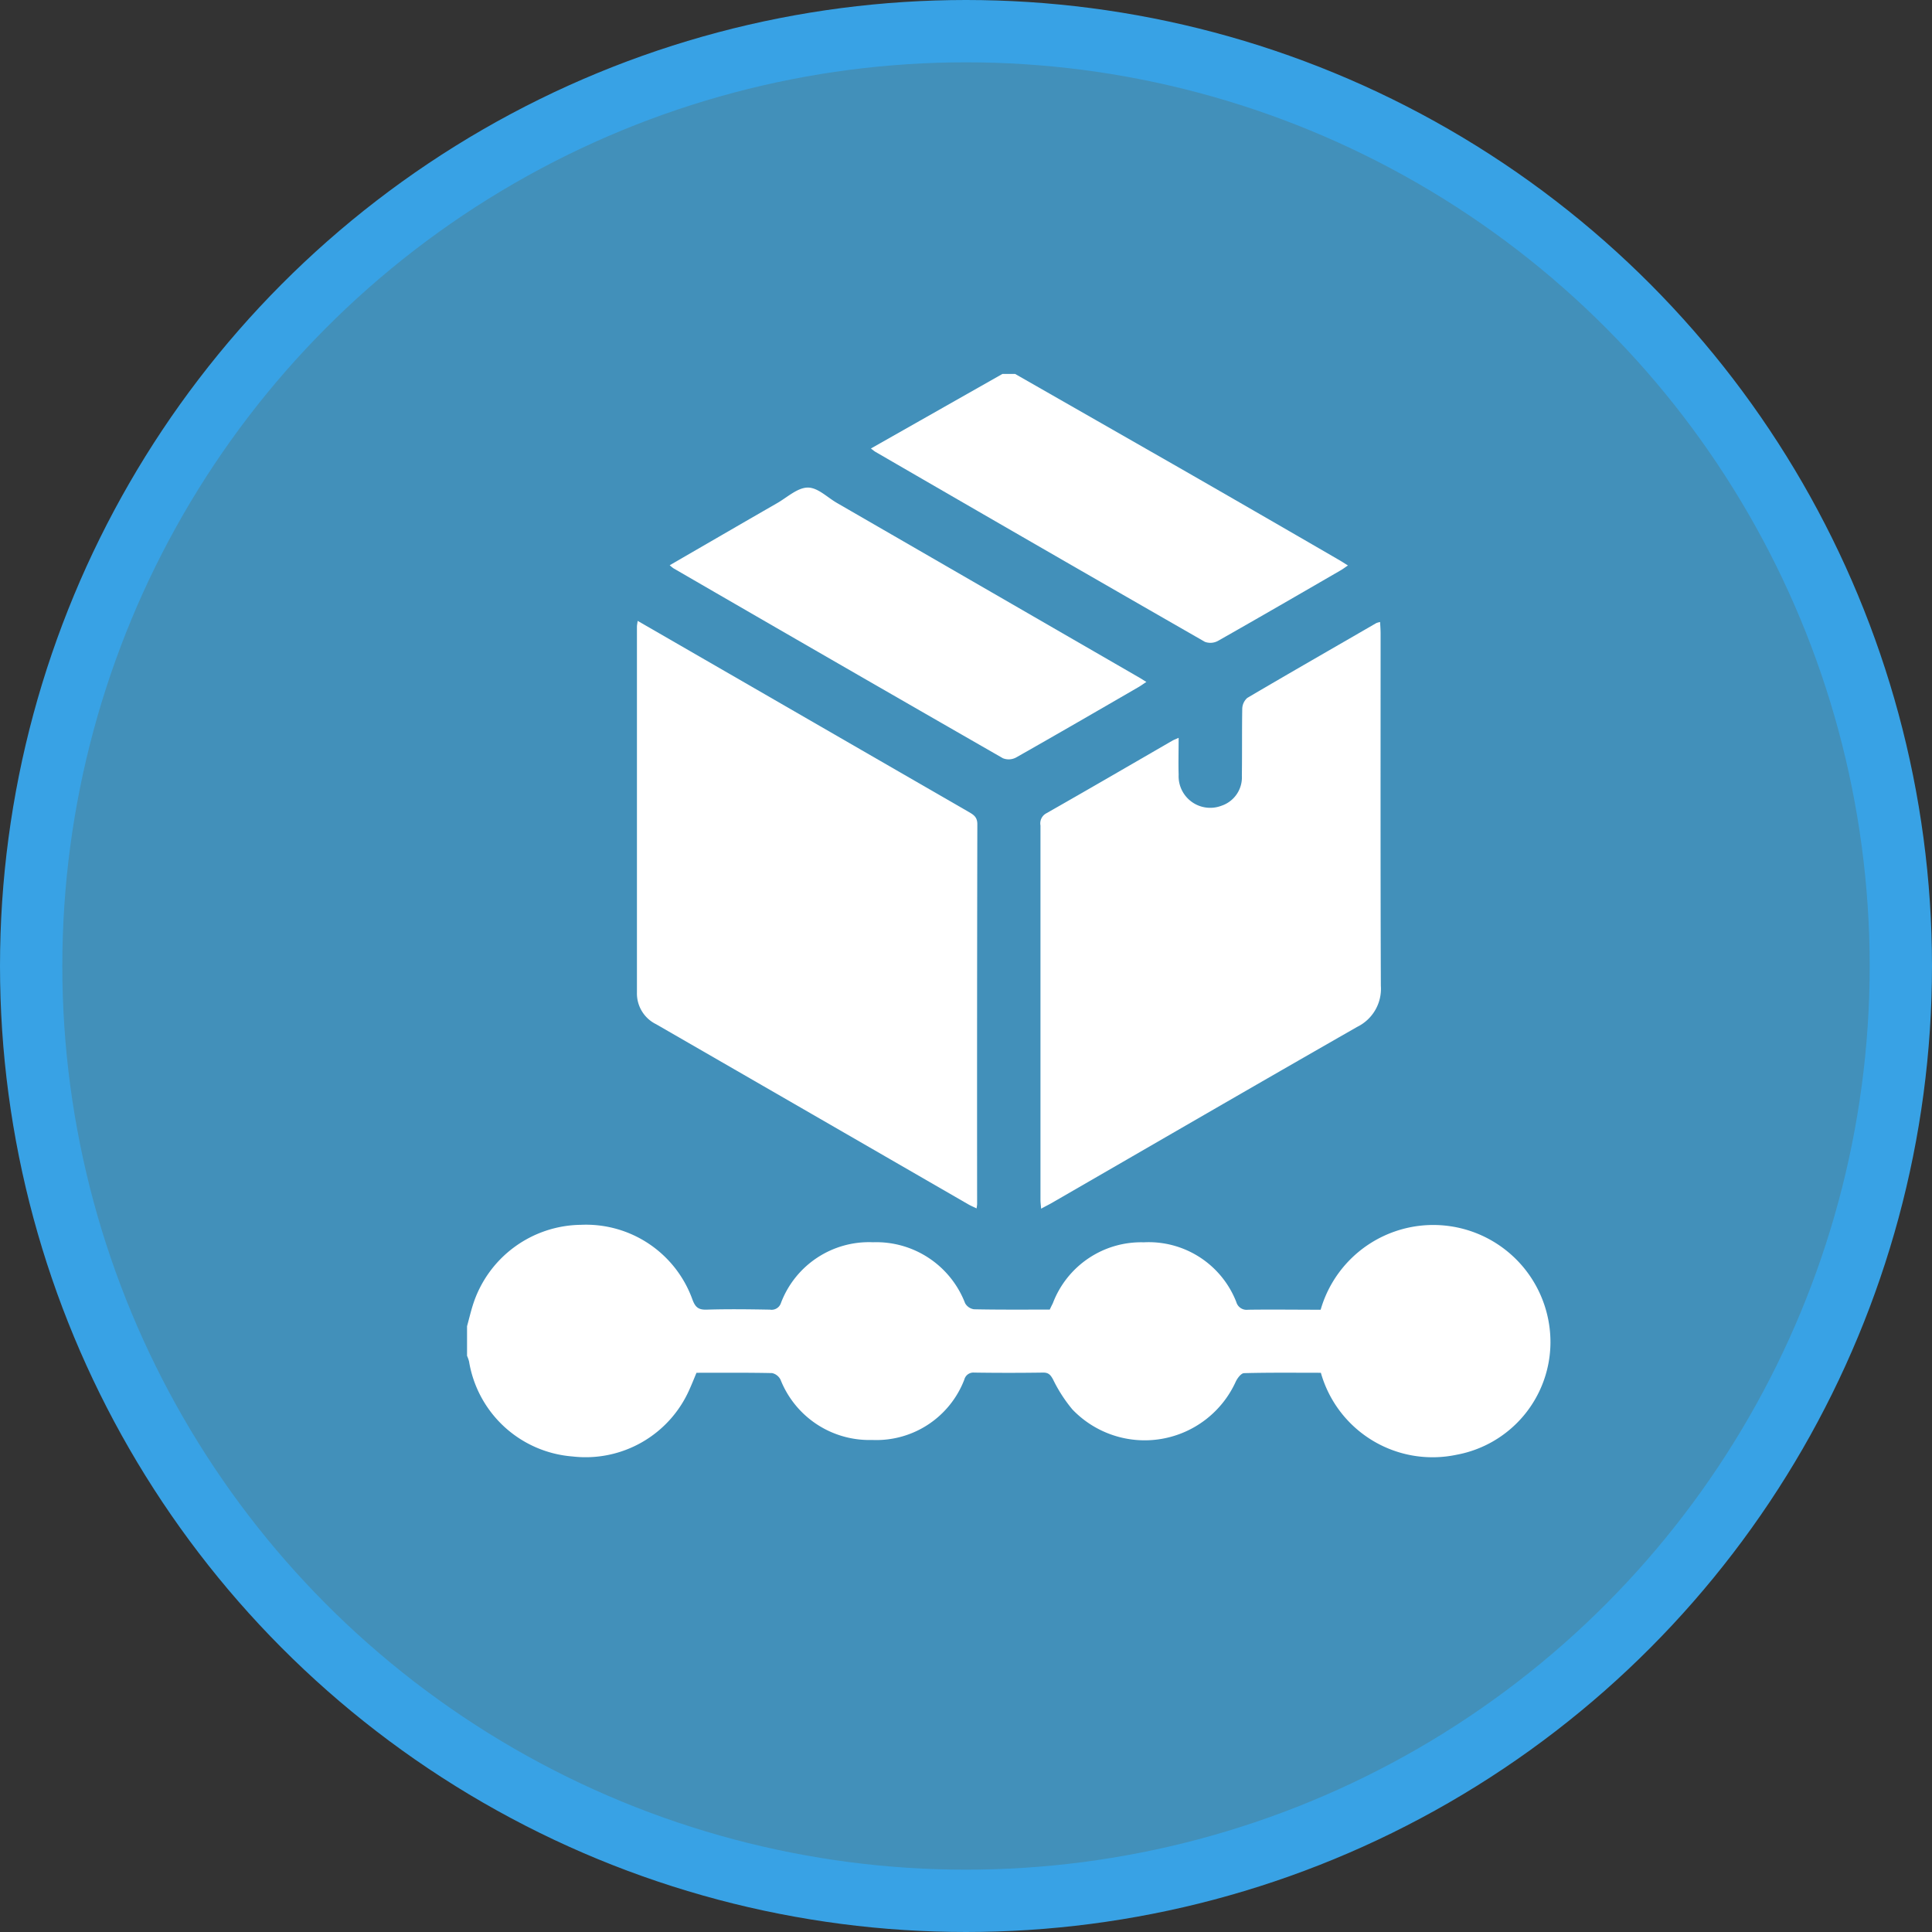
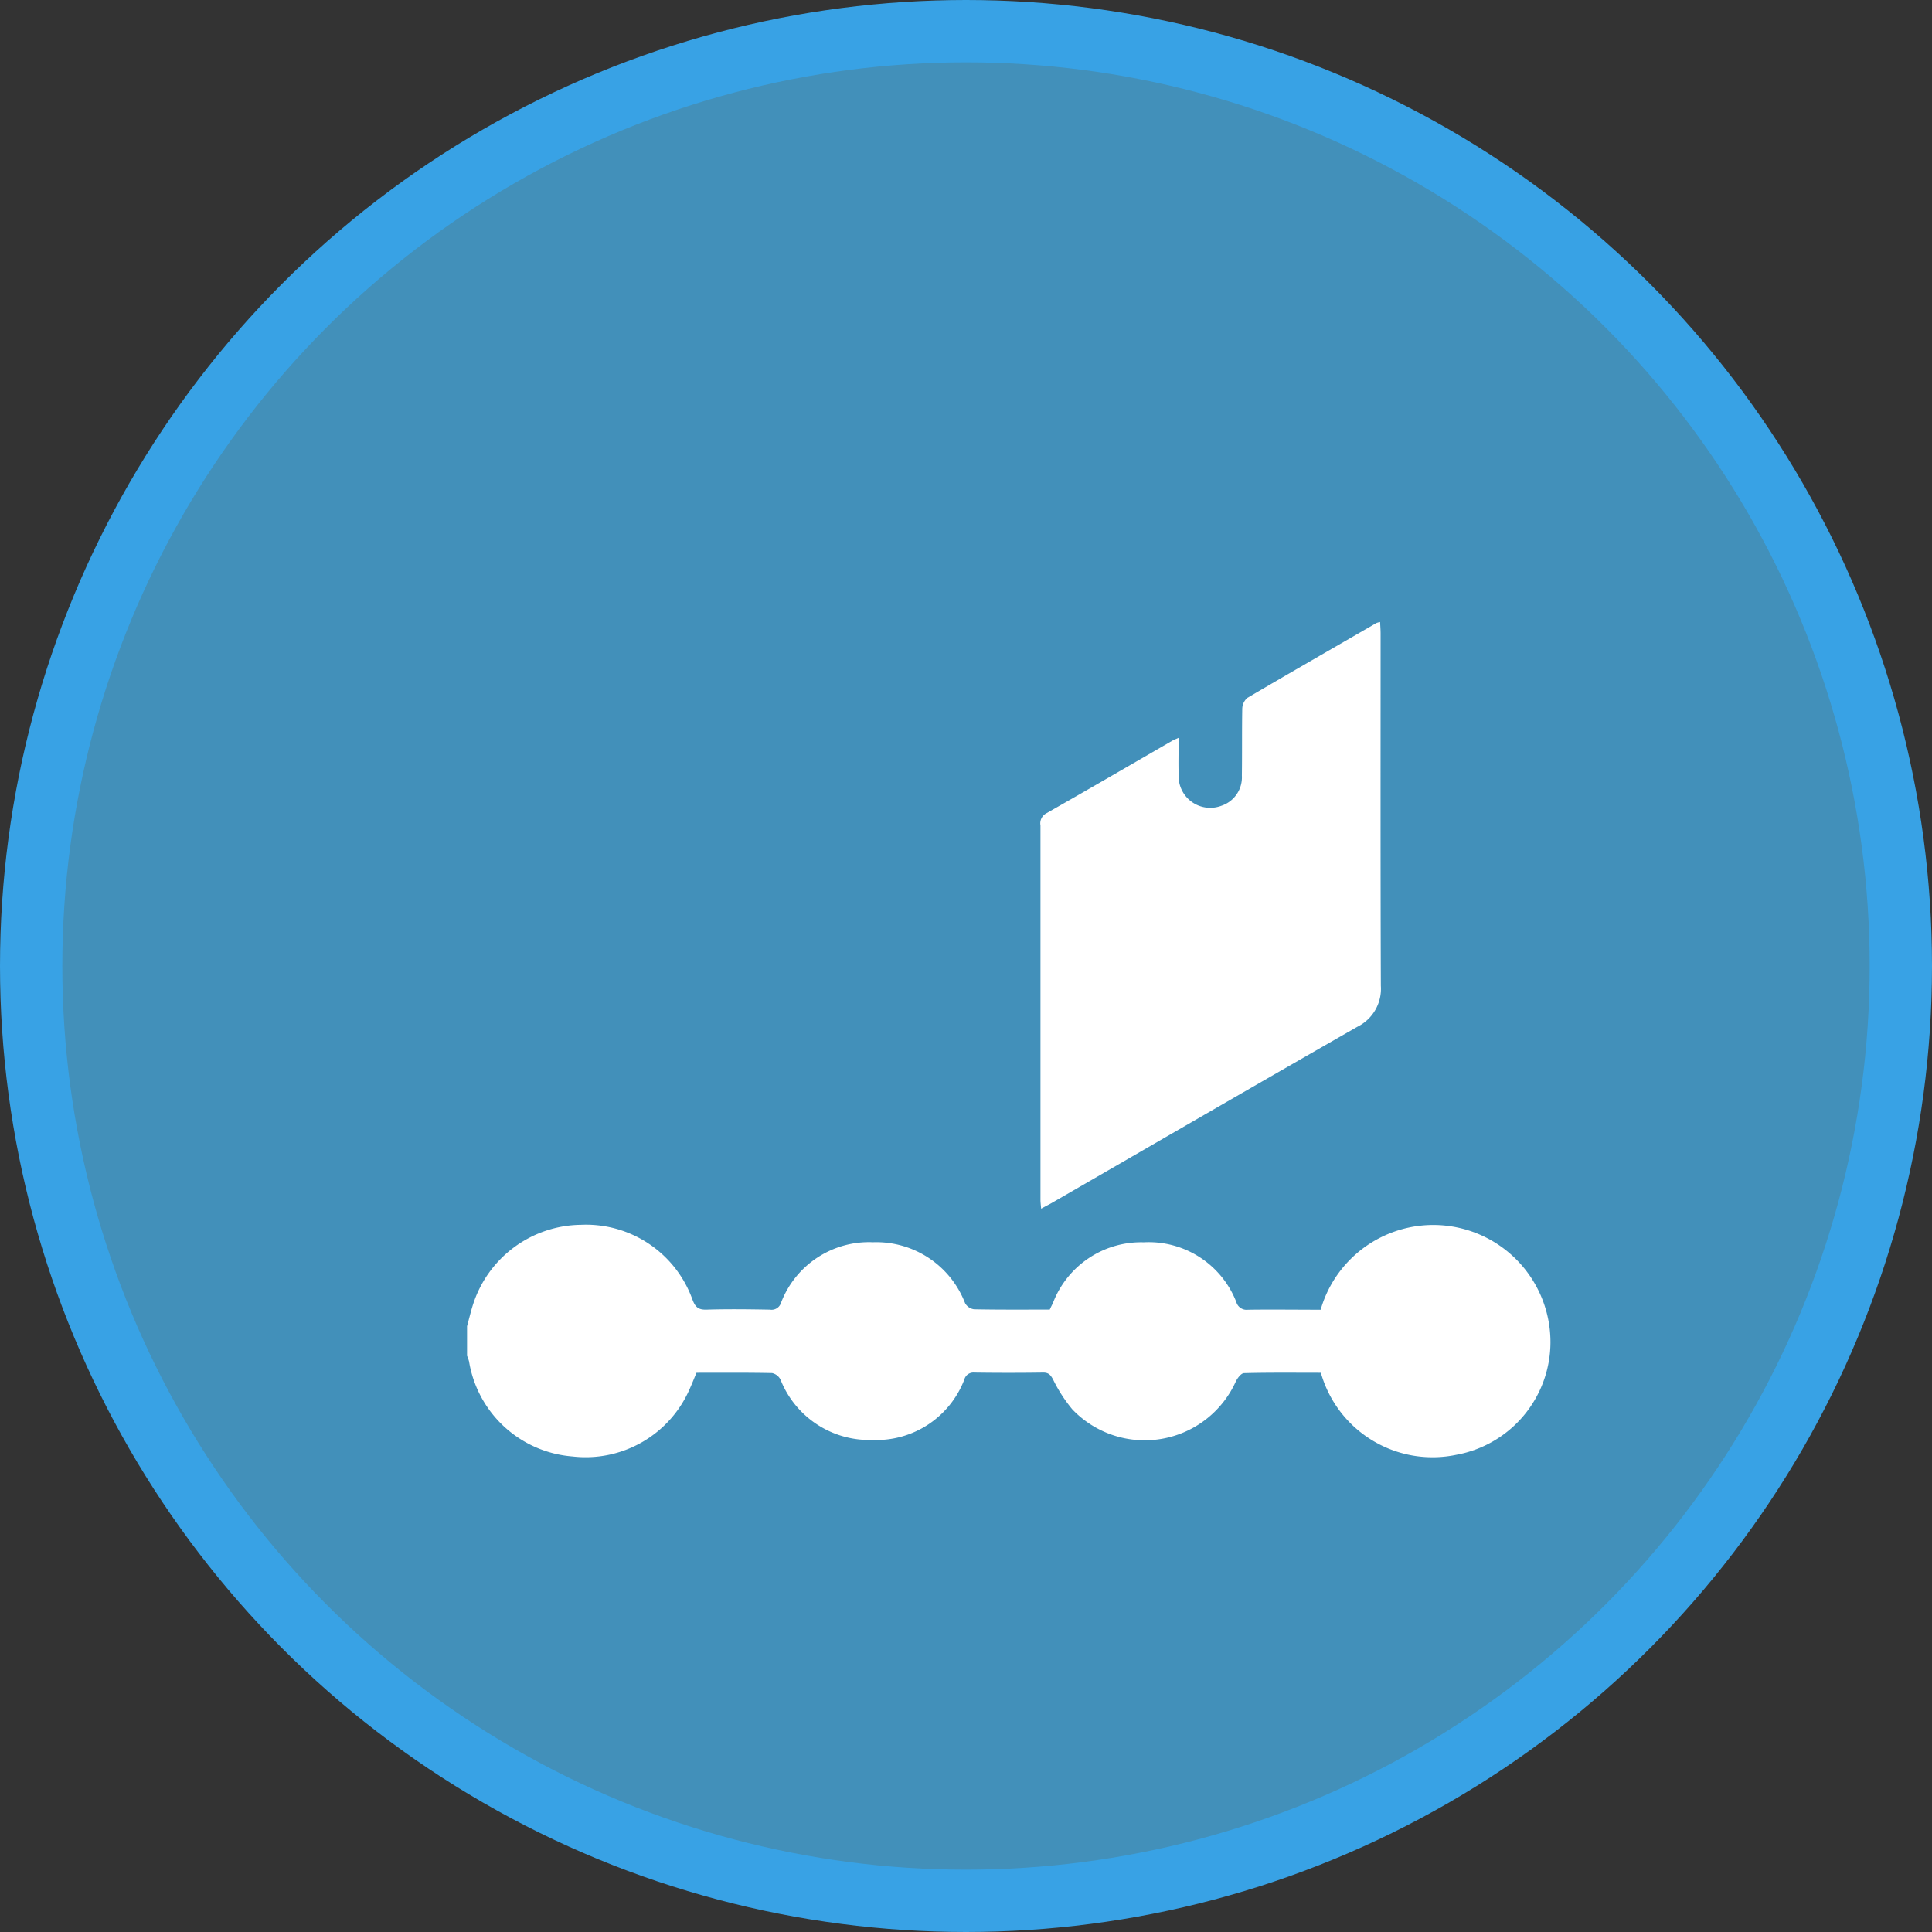
<svg xmlns="http://www.w3.org/2000/svg" width="62" height="62" viewBox="0 0 62 62">
  <rect x="0" y="0" width="62" height="62" fill="#333333" stroke="none" />
  <defs>
    <clipPath id="clip-path">
      <rect id="Rectangle_153039" data-name="Rectangle 153039" width="34.769" height="34.768" fill="#fff" stroke="rgba(0,0,0,0)" stroke-width="1" />
    </clipPath>
  </defs>
  <g id="Group_110773" data-name="Group 110773" transform="translate(-818 -1985.037)">
    <circle id="Ellipse_2272" data-name="Ellipse 2272" cx="30" cy="30" r="30" transform="translate(819 1986.037)" fill="#4290ba" stroke="#38a2e5" stroke-width="2" />
    <g id="Group_106790" data-name="Group 106790" transform="translate(832.988 1997.037)">
      <g id="Group_106789" data-name="Group 106789" transform="translate(0 0)" clip-path="url(#clip-path)">
        <path id="Path_195446" data-name="Path 195446" d="M0,34.675c.062-.226.116-.454.186-.678A3.682,3.682,0,0,1,3.65,31.421a3.629,3.629,0,0,1,3.584,2.4c.09.241.189.329.449.322.679-.021,1.358-.012,2.037,0a.316.316,0,0,0,.355-.218,3.022,3.022,0,0,1,2.954-1.945,3.054,3.054,0,0,1,2.954,1.956.39.39,0,0,0,.285.195c.8.017,1.606.01,2.432.01.032-.07.065-.137.1-.206a3.031,3.031,0,0,1,2.916-1.953,3.018,3.018,0,0,1,2.971,1.918.342.342,0,0,0,.373.246c.779-.011,1.56,0,2.333,0A3.761,3.761,0,0,1,34.768,35.2a3.68,3.68,0,0,1-3.015,3.6A3.725,3.725,0,0,1,27.4,36.169c-.817,0-1.641-.01-2.465.012-.093,0-.216.163-.268.276a3.21,3.21,0,0,1-5.243.886,4.735,4.735,0,0,1-.62-.963c-.08-.144-.144-.22-.322-.217q-1.1.016-2.206,0a.3.3,0,0,0-.317.222,3.023,3.023,0,0,1-2.958,1.94,3.063,3.063,0,0,1-2.939-1.93.4.4,0,0,0-.272-.216c-.8-.017-1.606-.01-2.427-.01-.075.179-.144.355-.222.527a3.641,3.641,0,0,1-3.762,2.158A3.652,3.652,0,0,1,.065,35.81,1.059,1.059,0,0,0,0,35.625v-.951" transform="translate(0 -4.115)" fill="#fff" stroke="rgba(0,0,0,0)" stroke-width="1" />
-         <path id="Path_195447" data-name="Path 195447" d="M19.543,0q2.646,1.512,5.292,3.025,2.557,1.468,5.109,2.948c.087.05.171.106.28.173-.092.062-.162.116-.238.159-1.31.758-2.62,1.518-3.937,2.264a.506.506,0,0,1-.416.028Q20.34,5.561,15.06,2.5c-.038-.022-.072-.053-.145-.107L19.136,0Z" transform="translate(-1.955 0)" fill="#fff" stroke="rgba(0,0,0,0)" stroke-width="1" />
-         <path id="Path_195448" data-name="Path 195448" d="M6.3,9.121l3.743,2.16q3.436,1.984,6.872,3.966c.161.093.284.167.283.4q-.013,6.094-.007,12.186c0,.033-.008.067-.017.141-.1-.048-.185-.084-.266-.13Q11.9,24.952,6.891,22.064a1.1,1.1,0,0,1-.617-1.013q0-5.873,0-11.746c0-.042.01-.084.023-.184" transform="translate(-0.822 -1.195)" fill="#fff" stroke="rgba(0,0,0,0)" stroke-width="1" />
        <path id="Path_195449" data-name="Path 195449" d="M25.611,12.882c0,.421-.012.8,0,1.182a1.014,1.014,0,0,0,1.372.995.961.961,0,0,0,.657-.968c.01-.713,0-1.426.012-2.139a.48.48,0,0,1,.163-.355c1.374-.809,2.757-1.6,4.138-2.4a.666.666,0,0,1,.123-.035c.006.132.016.251.016.37,0,3.769-.006,7.537.008,11.306a1.359,1.359,0,0,1-.758,1.316c-3.278,1.874-6.543,3.77-9.814,5.658-.1.056-.2.105-.33.177-.009-.113-.021-.2-.021-.279q0-6.01,0-12.019a.364.364,0,0,1,.184-.388c1.356-.771,2.705-1.556,4.056-2.337.046-.026.1-.044.193-.087" transform="translate(-2.775 -1.201)" fill="#fff" stroke="rgba(0,0,0,0)" stroke-width="1" />
-         <path id="Path_195450" data-name="Path 195450" d="M22.78,10.436c-.1.063-.169.116-.247.161-1.31.758-2.619,1.518-3.937,2.264a.5.5,0,0,1-.418.022Q12.886,9.847,7.608,6.789a1.16,1.16,0,0,1-.123-.1c1.158-.67,2.3-1.333,3.446-1.992.322-.185.649-.493.976-.5s.631.313.944.493l9.626,5.56c.1.055.189.113.3.182" transform="translate(-0.981 -0.55)" fill="#fff" stroke="rgba(0,0,0,0)" stroke-width="1" />
      </g>
    </g>
  </g>
</svg>